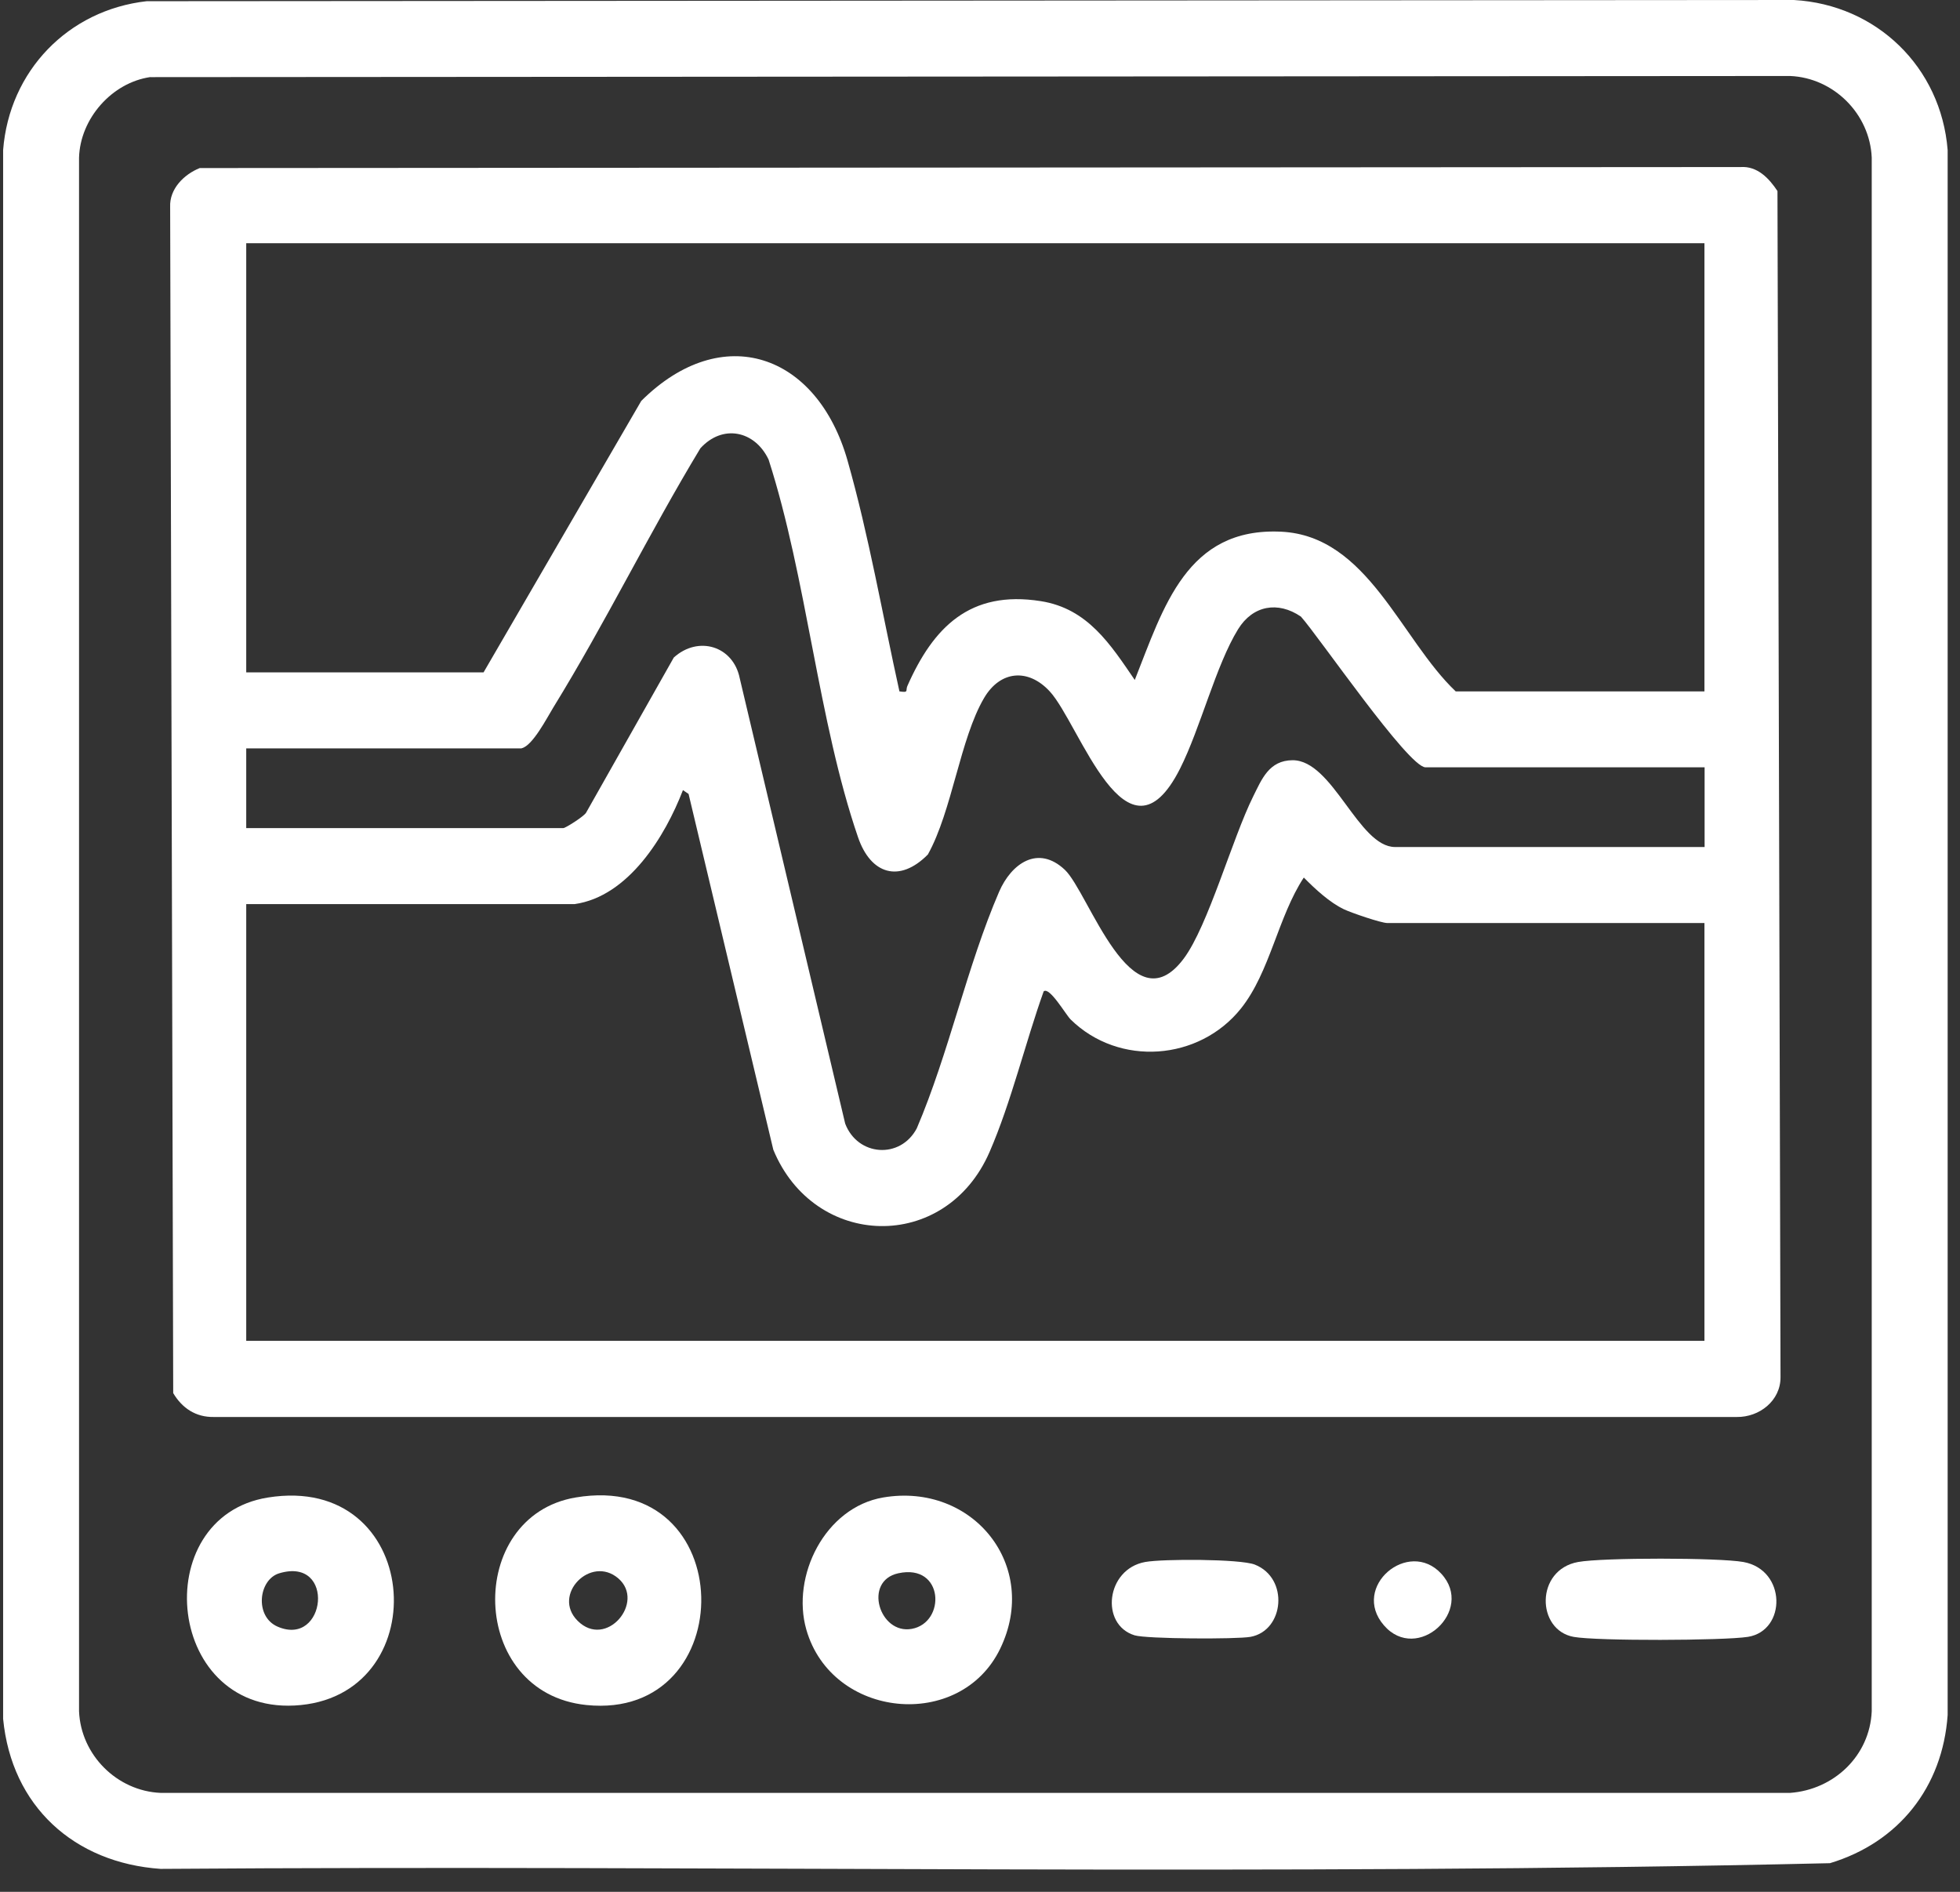
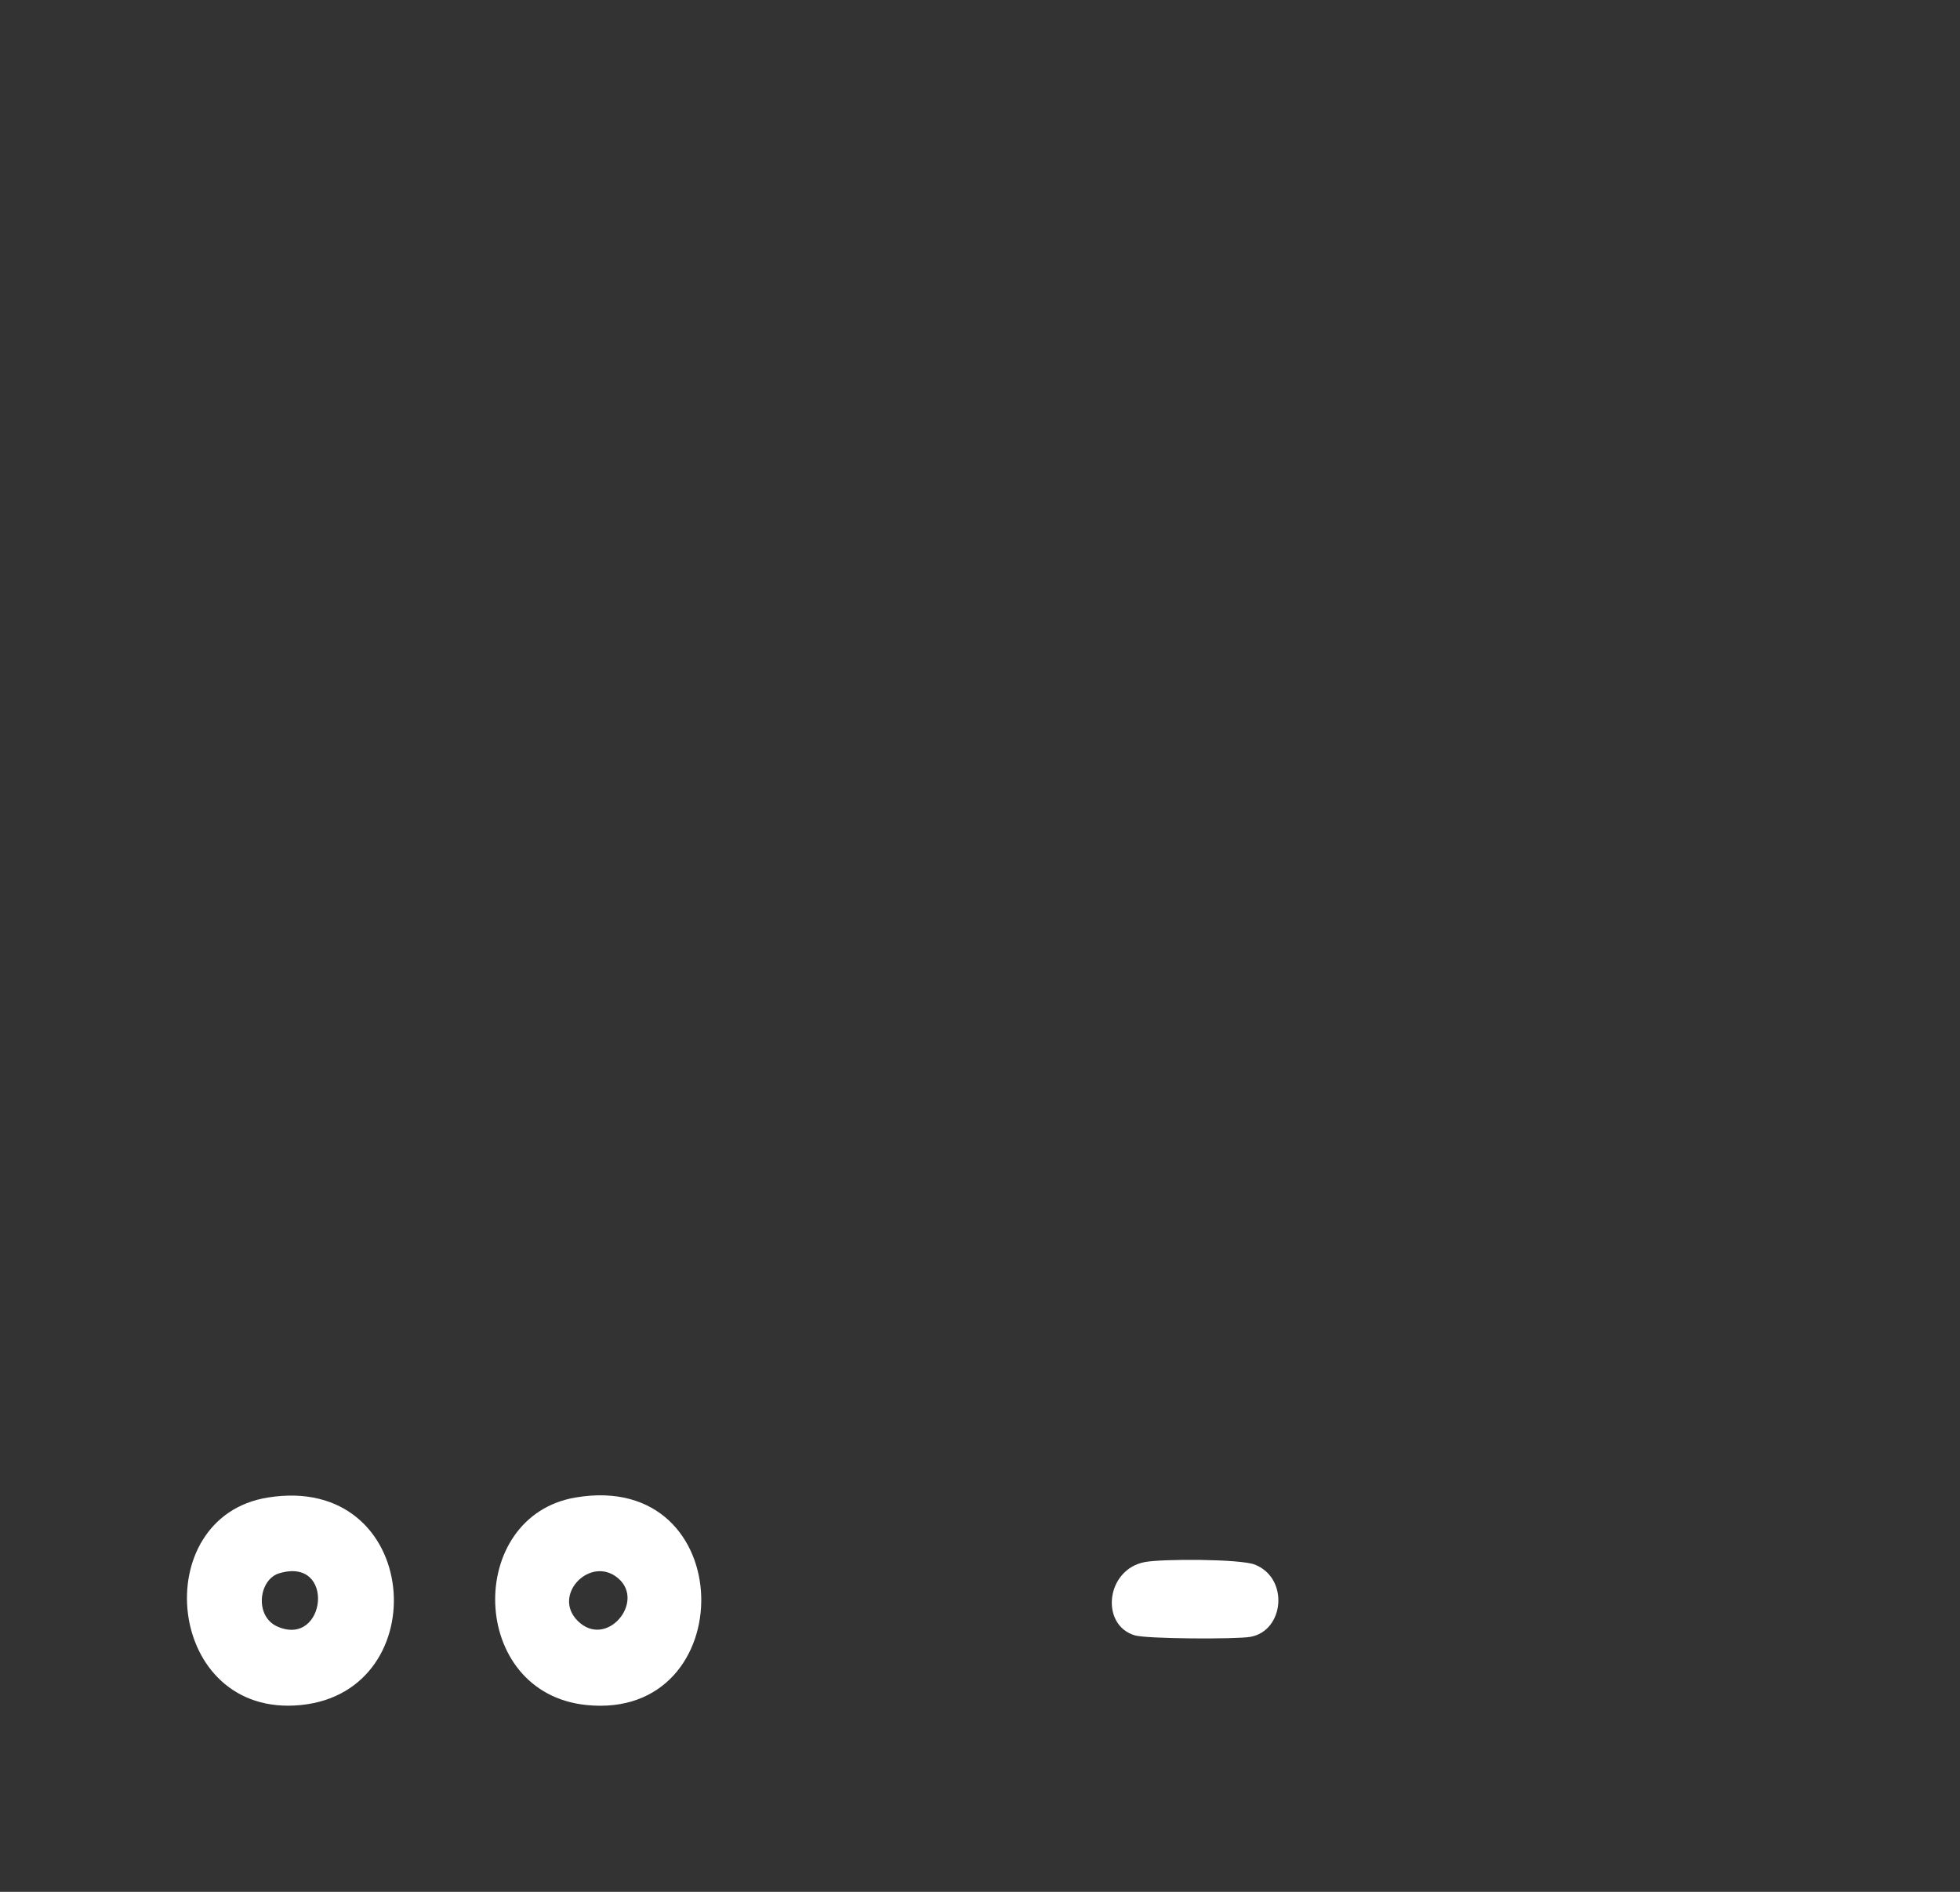
<svg xmlns="http://www.w3.org/2000/svg" width="86" height="83" viewBox="0 0 86 83" fill="none">
  <rect x="0" y="0" width="86" height="83" fill="#333333" stroke="none" />
  <g clip-path="url(#clip0_37_655)">
-     <path d="M6.435 0.053L78.709 0C82.334 0.204 85.167 2.94 85.458 6.582V75.244C85.237 78.402 83.315 80.832 80.294 81.743C55.926 82.31 31.454 81.816 7.049 81.993C3.251 81.73 0.507 79.243 0.137 75.411V6.582C0.407 3.117 2.987 0.441 6.435 0.053ZM6.598 3.381C4.906 3.625 3.518 5.207 3.468 6.916V75.078C3.548 76.997 5.137 78.579 7.049 78.659H78.545C80.471 78.519 82.043 77.03 82.127 75.078V6.916C82.046 4.996 80.458 3.414 78.545 3.334L6.602 3.384L6.598 3.381Z" fill="white" />
-     <path d="M8.755 7.373L76.376 7.329C77.11 7.279 77.624 7.827 77.991 8.381L78.125 60.418C78.132 61.453 77.197 62.181 76.206 62.167H9.382C8.588 62.181 7.99 61.777 7.6 61.119L7.466 9.082C7.43 8.291 8.07 7.653 8.758 7.376L8.755 7.373ZM74.787 10.67H10.804V29.498H21.218L28.137 17.589C31.698 14.051 35.853 15.527 37.185 20.196C38.126 23.504 38.724 26.988 39.465 30.333C39.892 30.399 39.725 30.299 39.812 30.099C40.947 27.529 42.552 25.88 45.669 26.374C47.725 26.698 48.723 28.27 49.791 29.832C51.053 26.651 52.064 23.127 56.216 23.327C60.015 23.51 61.453 28.036 63.873 30.333H74.787V10.67ZM22.883 32.833H10.804V36.33H24.719C24.812 36.33 25.6 35.833 25.713 35.66L29.565 28.847C30.643 27.873 32.178 28.343 32.459 29.762L37.085 49.297C37.632 50.732 39.505 50.866 40.226 49.504C41.634 46.21 42.432 42.378 43.84 39.121C44.374 37.889 45.542 37.051 46.721 38.159C47.779 39.157 49.641 45.129 51.941 42.054C53.012 40.619 54.067 36.791 54.988 34.939C55.362 34.191 55.679 33.36 56.714 33.353C58.486 33.346 59.604 37.161 61.213 37.161H74.794V33.664H62.548C61.797 33.664 57.855 27.913 57.081 27.052C56.073 26.364 54.971 26.558 54.324 27.606C53.349 29.188 52.672 31.951 51.777 33.724C49.431 38.366 47.375 31.748 46.056 30.329C45.109 29.308 43.887 29.418 43.179 30.623C42.125 32.415 41.778 35.573 40.713 37.489C39.465 38.75 38.206 38.36 37.649 36.734C35.897 31.631 35.403 25.376 33.724 20.163C33.12 18.888 31.701 18.597 30.73 19.669C28.477 23.394 26.558 27.339 24.275 31.044C24.005 31.484 23.37 32.719 22.893 32.826L22.883 32.833ZM25.216 39.665H10.804V58.826H74.787V40.496H60.872C60.605 40.496 59.294 40.048 58.973 39.895C58.339 39.595 57.698 38.997 57.208 38.5C56.076 40.219 55.726 42.645 54.454 44.241C52.618 46.544 49.1 46.811 46.978 44.728C46.764 44.518 46.047 43.269 45.793 43.496C44.985 45.756 44.371 48.353 43.42 50.539C41.491 54.975 35.733 54.808 33.931 50.442L30.213 34.832L29.966 34.665C29.188 36.688 27.576 39.328 25.216 39.665Z" fill="white" />
-     <path d="M38.754 65.698C42.686 65.031 45.643 68.696 43.887 72.33C42.132 75.965 36.498 75.414 35.379 71.493C34.709 69.146 36.197 66.132 38.754 65.698ZM39.418 69.023C37.859 69.36 38.587 71.72 40.005 71.463C41.514 71.189 41.424 68.589 39.418 69.023Z" fill="white" />
    <path d="M11.757 65.7C18.496 64.622 19.183 74.214 13.199 74.805C7.254 75.396 6.417 66.551 11.757 65.7ZM12.254 69.024C11.34 69.298 11.159 70.92 12.178 71.364C14.31 72.292 14.744 68.28 12.254 69.024Z" fill="white" />
    <path d="M25.255 65.699C32.495 64.471 32.558 75.502 25.732 74.804C20.542 74.277 20.409 66.52 25.255 65.699ZM25.345 71.109C26.6 72.364 28.332 70.282 27.128 69.247C25.923 68.212 24.2 69.965 25.345 71.109Z" fill="white" />
-     <path d="M69.243 68.529C70.318 68.332 75.418 68.336 76.496 68.529C78.392 68.873 78.392 71.543 76.693 71.814C75.628 71.98 70.064 72 69.046 71.814C67.404 71.513 67.361 68.87 69.243 68.529Z" fill="white" />
    <path d="M50.248 68.529C51.016 68.388 54.407 68.392 55.055 68.642C56.57 69.236 56.353 71.543 54.868 71.813C54.26 71.923 50.305 71.906 49.784 71.746C48.259 71.279 48.526 68.839 50.248 68.529Z" fill="white" />
-     <path d="M63.237 69.04C64.736 70.655 62.179 72.995 60.721 71.306C59.262 69.617 61.799 67.484 63.237 69.04Z" fill="white" />
  </g>
  <defs>
    <clipPath id="clip0_37_655">
      <rect width="85.324" height="82.027" fill="white" transform="translate(0.133)" />
    </clipPath>
  </defs>
</svg>